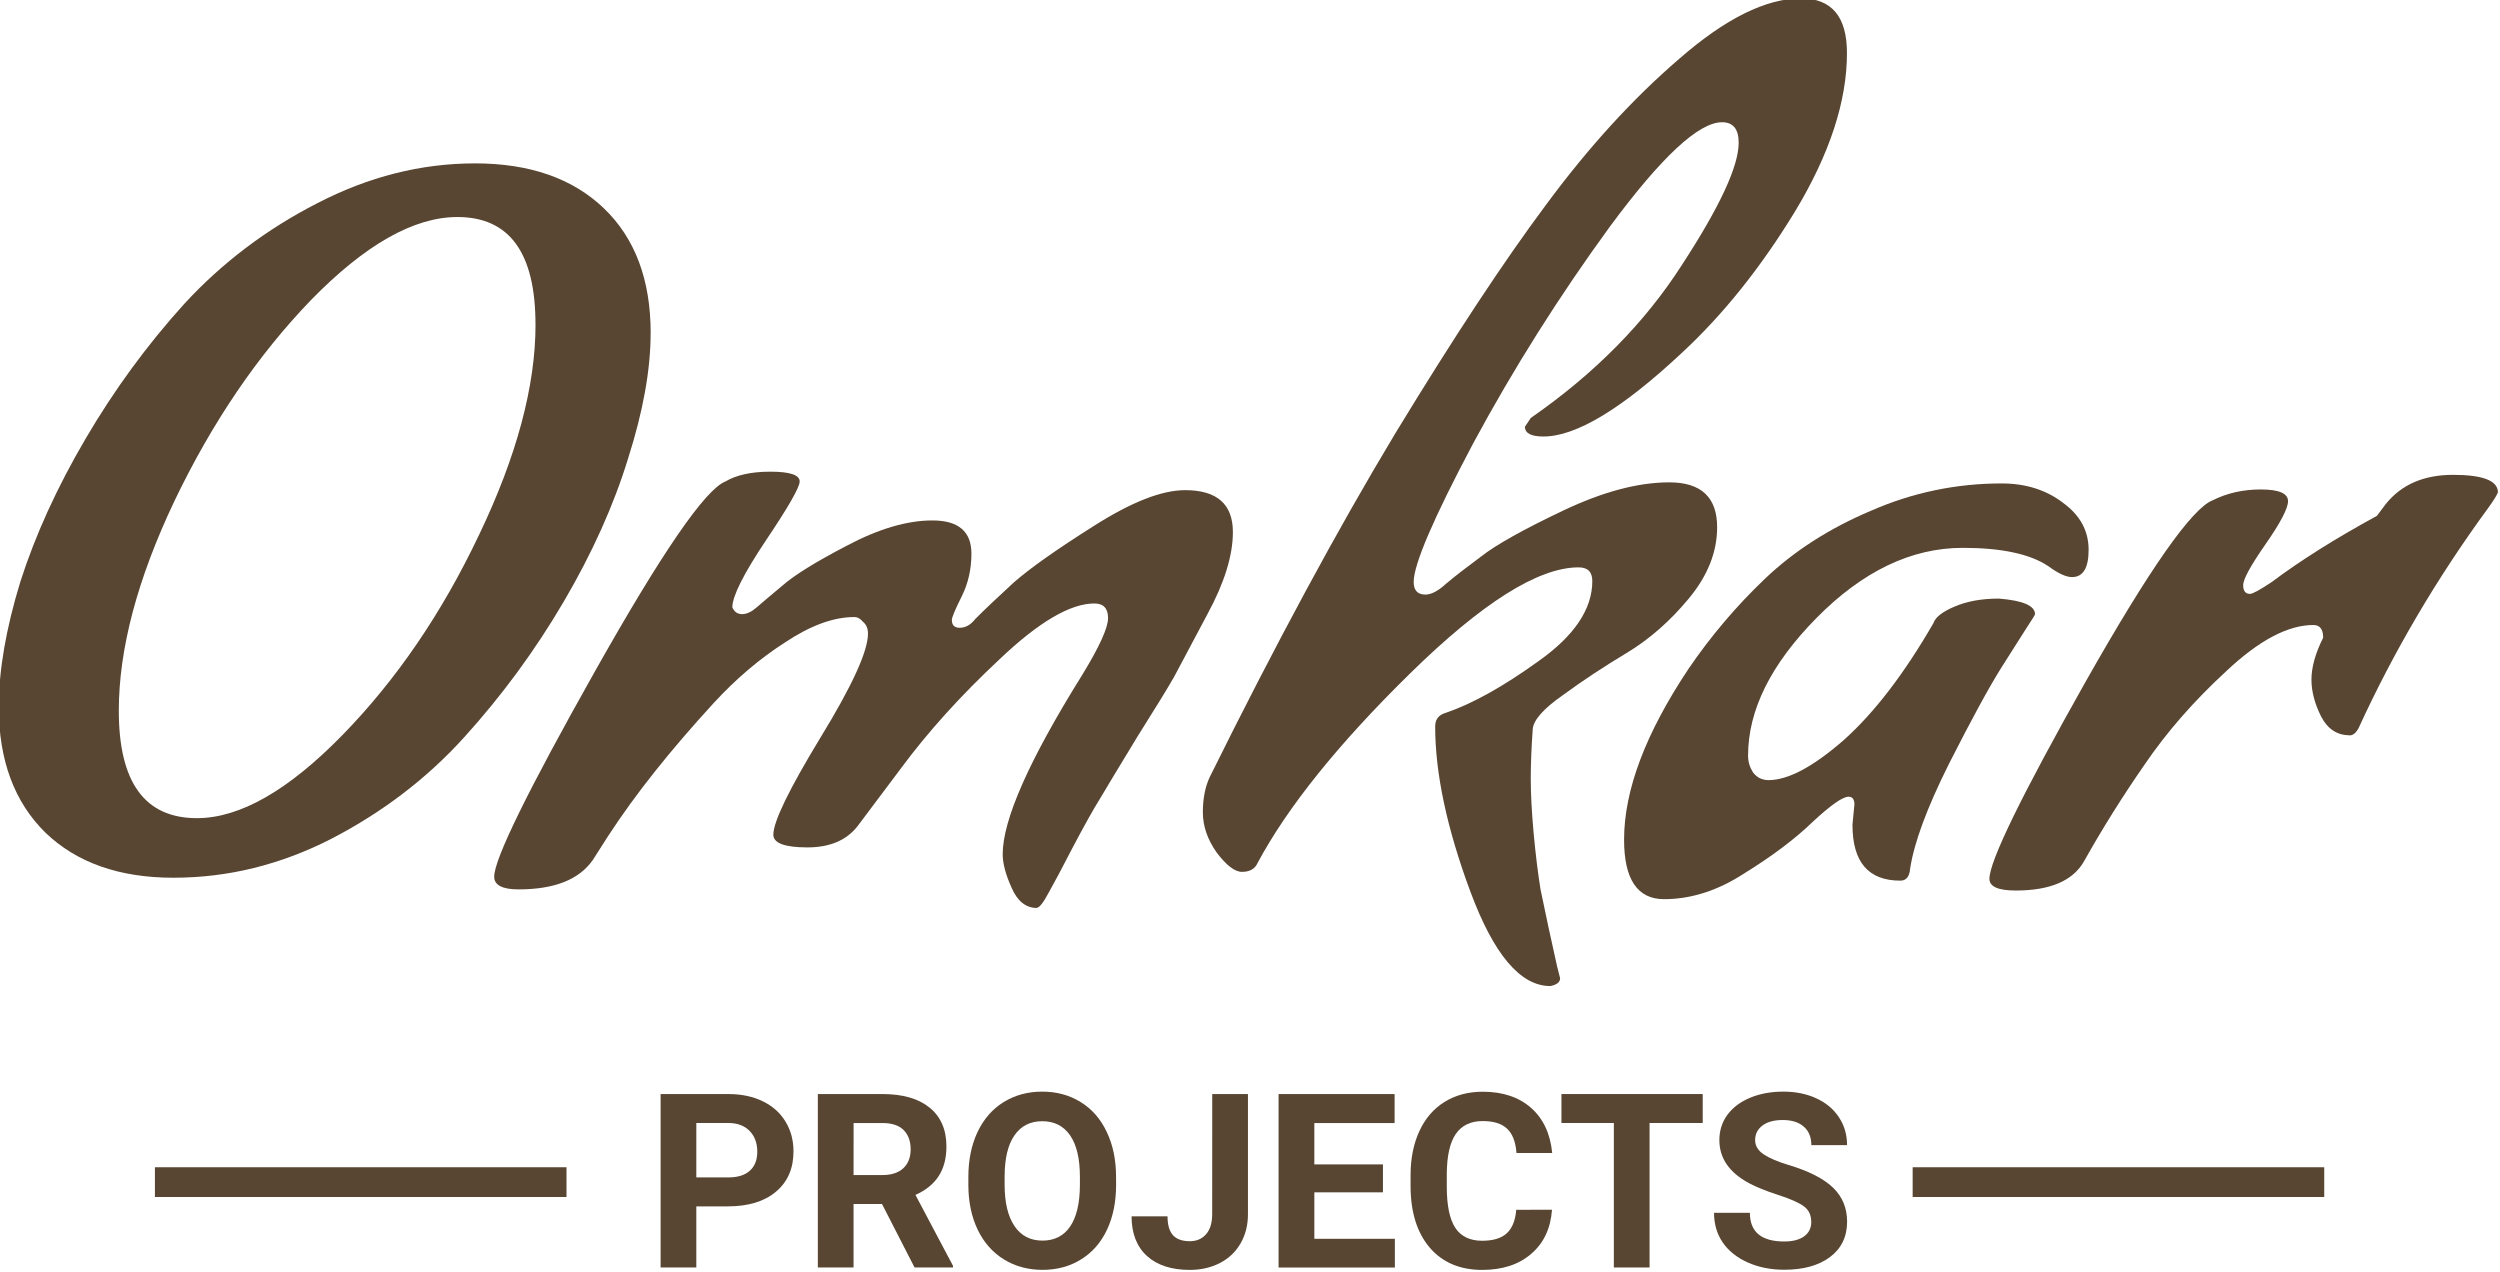
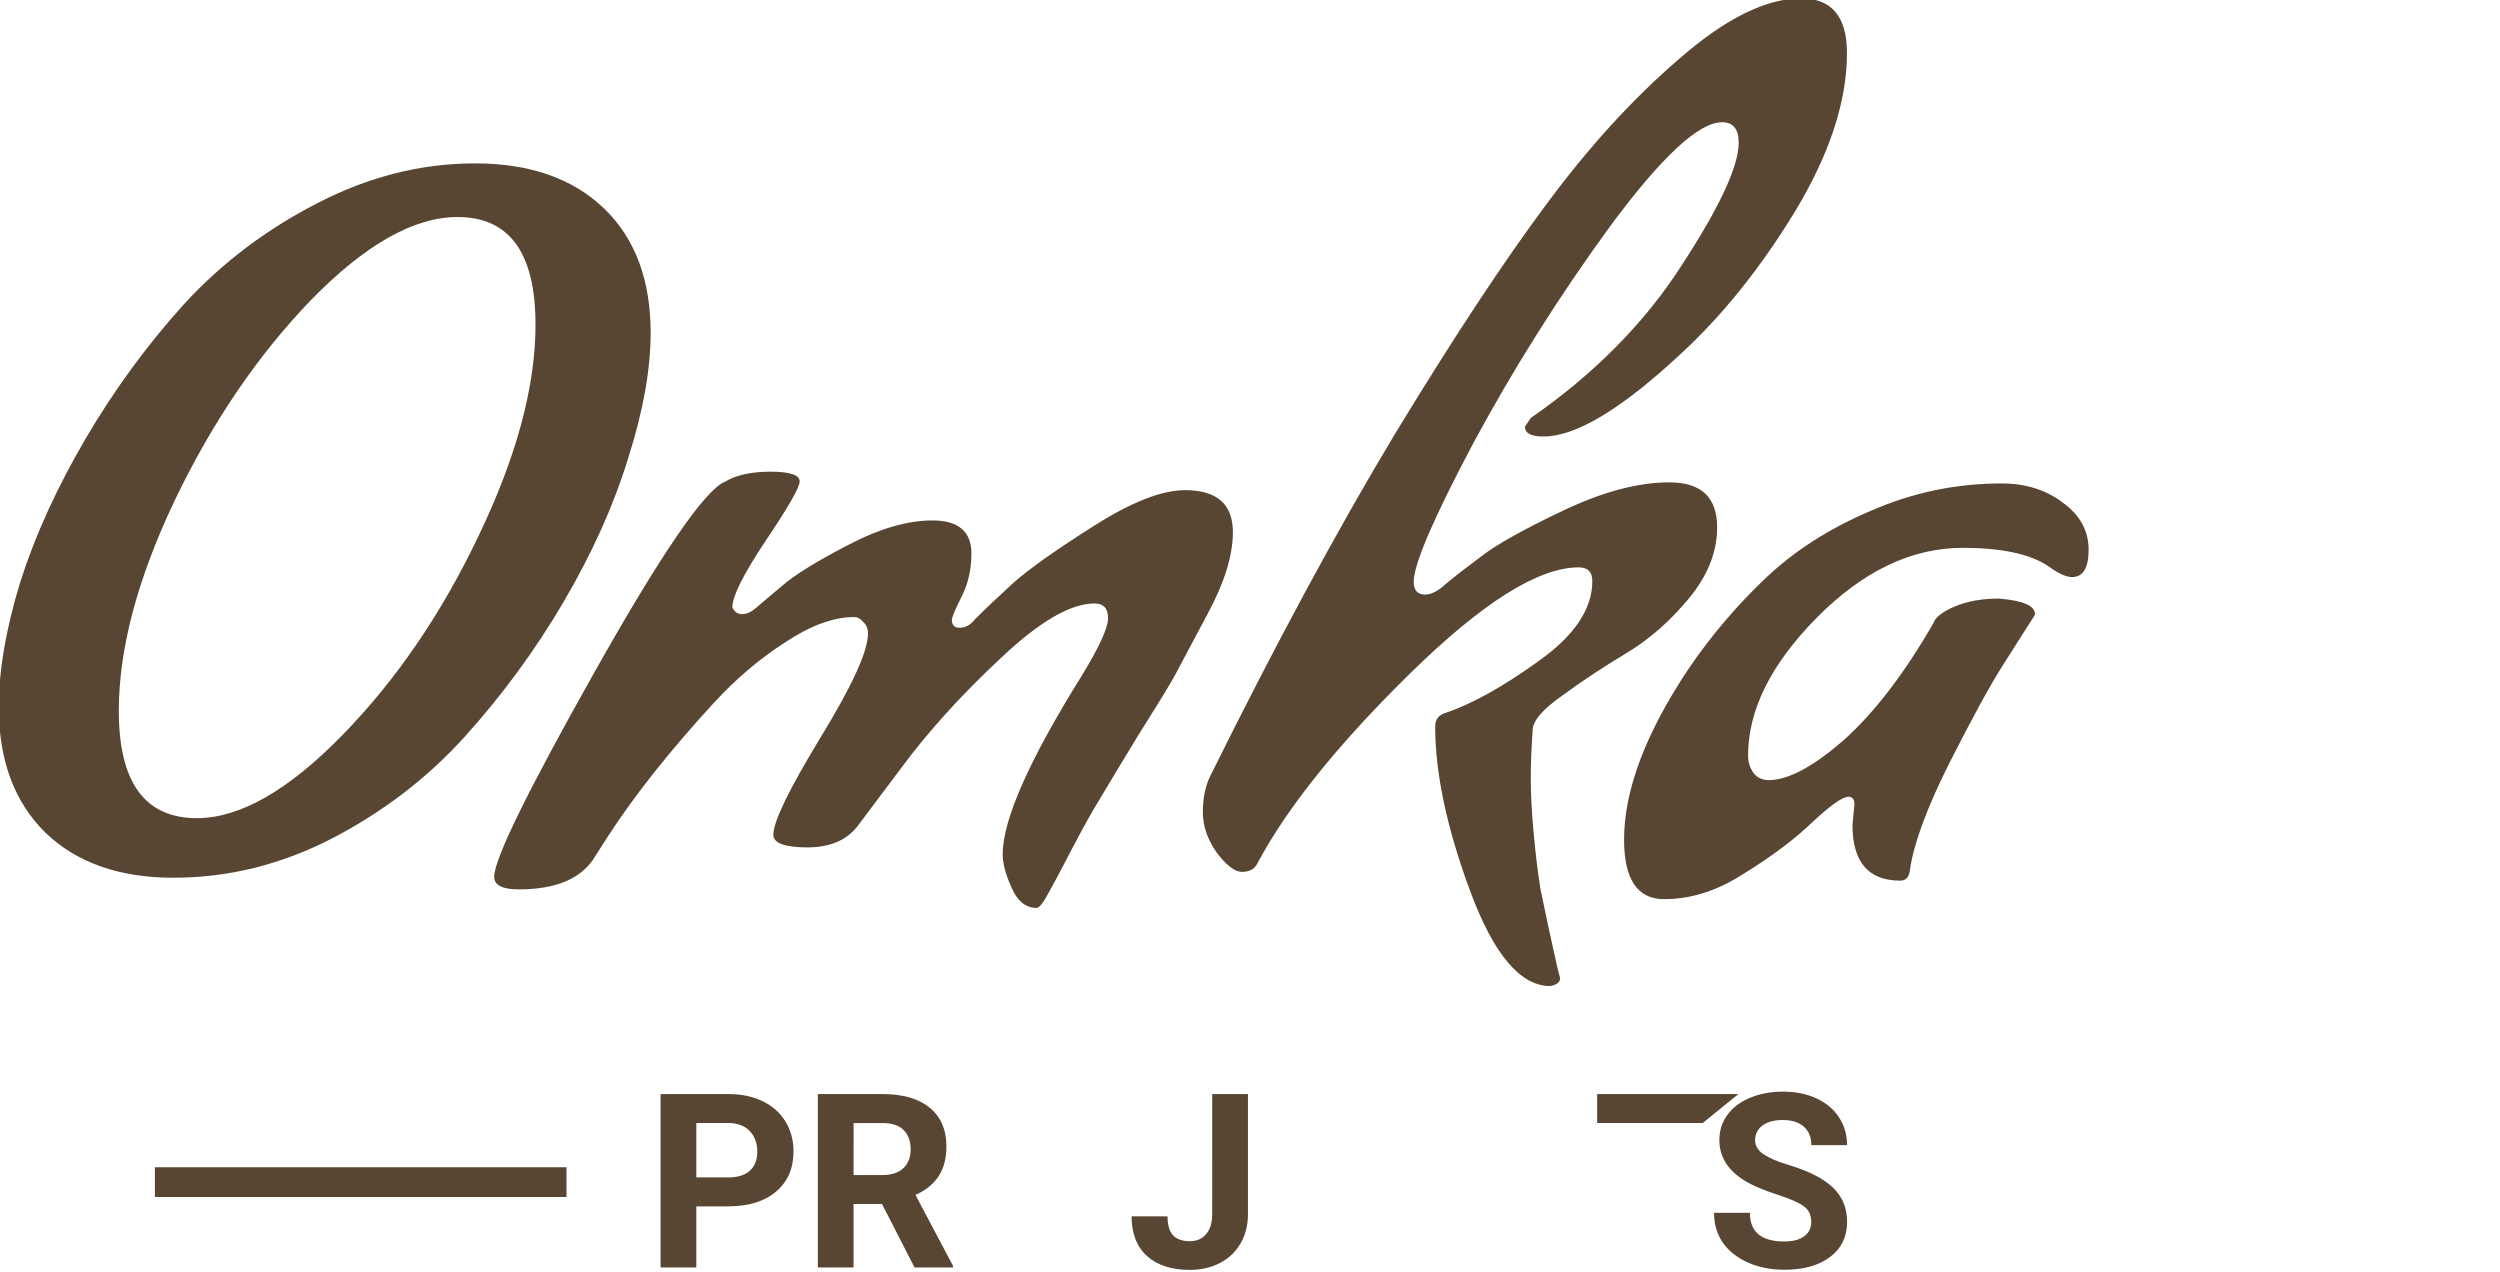
<svg xmlns="http://www.w3.org/2000/svg" xmlns:ns1="http://www.inkscape.org/namespaces/inkscape" xmlns:ns2="http://sodipodi.sourceforge.net/DTD/sodipodi-0.dtd" width="250" height="127.185" viewBox="0 0 66.146 33.651" version="1.1" id="svg8" ns1:version="0.92.3 (2405546, 2018-03-11)" ns2:docname="OmkarProjects_Logo.svg" ns1:export-filename="/media/symatic/6a1b4482-840f-4dcc-8079-13bcf06fa5f2/MyLab/MyWork/omkarprojects.co/Design/OmkarProjects_Logo.png" ns1:export-xdpi="799.3988" ns1:export-ydpi="799.3988">
  <defs id="defs2" />
  <ns2:namedview id="base" pagecolor="#ffffff" bordercolor="#666666" borderopacity="1.0" ns1:pageopacity="0.0" ns1:pageshadow="2" ns1:zoom="2.8" ns1:cx="17.156208" ns1:cy="99.973728" ns1:document-units="mm" ns1:current-layer="text817" showgrid="false" ns1:window-width="1920" ns1:window-height="976" ns1:window-x="0" ns1:window-y="27" ns1:window-maximized="1" showguides="true" ns1:guide-bbox="true" fit-margin-top="0" fit-margin-left="0" fit-margin-right="0" fit-margin-bottom="0" units="px">
    <ns2:guide position="161.514,-8.959" orientation="1,0" id="guide896" ns1:locked="false" />
    <ns2:guide position="110.582,-10.13" orientation="1,0" id="guide898" ns1:locked="false" />
  </ns2:namedview>
  <g ns1:label="Layer 1" ns1:groupmode="layer" id="layer1" transform="translate(30.924,-77.072)">
    <g id="g894" ns1:export-xdpi="96" ns1:export-ydpi="96" transform="matrix(1.307,0,0,1.307,-135.131,-47.295)">
      <g aria-label="PROJECTS" style="font-style:normal;font-weight:normal;font-size:10.583px;line-height:1.25;font-family:sans-serif;letter-spacing:0px;word-spacing:0px;fill:#584632;fill-opacity:1;stroke:none;stroke-width:0.265" id="text825">
        <path d="m 93.826,119.576 v 1.237 h -0.723 v -3.511 h 1.37 q 0.395,0 0.695,0.145 0.301,0.145 0.463,0.412 0.162,0.265 0.162,0.605 0,0.516 -0.355,0.815 -0.352,0.297 -0.977,0.297 z m 0,-0.586 h 0.646 q 0.287,0 0.436,-0.135 0.152,-0.135 0.152,-0.386 0,-0.258 -0.152,-0.417 -0.152,-0.159 -0.42,-0.164 H 93.826 Z" style="font-style:normal;font-variant:normal;font-weight:bold;font-stretch:normal;font-size:4.939px;font-family:Roboto;-inkscape-font-specification:Roboto;fill:#584632;fill-opacity:1;stroke-width:0.265" id="path845" ns1:connector-curvature="0" />
        <path d="m 97.585,119.528 h -0.576 v 1.285 h -0.723 v -3.511 h 1.305 q 0.622,0 0.96,0.277 0.338,0.277 0.338,0.784 0,0.359 -0.157,0.6 -0.154,0.239 -0.47,0.381 l 0.76,1.435 v 0.034 H 98.244 Z m -0.576,-0.586 h 0.584 q 0.273,0 0.422,-0.137 0.15,-0.14 0.15,-0.383 0,-0.248 -0.142,-0.391 -0.14,-0.142 -0.432,-0.142 h -0.581 z" style="font-style:normal;font-variant:normal;font-weight:bold;font-stretch:normal;font-size:4.939px;font-family:Roboto;-inkscape-font-specification:Roboto;fill:#584632;fill-opacity:1;stroke-width:0.265" id="path847" ns1:connector-curvature="0" />
-         <path d="m 102.324,119.137 q 0,0.518 -0.183,0.909 -0.183,0.391 -0.526,0.603 -0.34,0.212 -0.781,0.212 -0.436,0 -0.779,-0.21 -0.342,-0.21 -0.531,-0.598 -0.188,-0.391 -0.191,-0.897 v -0.174 q 0,-0.518 0.186,-0.912 0.188,-0.395 0.528,-0.605 0.342,-0.212 0.781,-0.212 0.439,0 0.779,0.212 0.342,0.21 0.528,0.605 0.188,0.393 0.188,0.909 z m -0.733,-0.159 q 0,-0.552 -0.198,-0.839 -0.198,-0.287 -0.564,-0.287 -0.364,0 -0.562,0.285 -0.198,0.282 -0.2,0.83 v 0.171 q 0,0.538 0.198,0.834 0.198,0.297 0.569,0.297 0.364,0 0.559,-0.285 0.195,-0.287 0.198,-0.834 z" style="font-style:normal;font-variant:normal;font-weight:bold;font-stretch:normal;font-size:4.939px;font-family:Roboto;-inkscape-font-specification:Roboto;fill:#584632;fill-opacity:1;stroke-width:0.265" id="path849" ns1:connector-curvature="0" />
        <path d="m 104.27,117.302 h 0.723 v 2.431 q 0,0.335 -0.15,0.593 -0.147,0.256 -0.417,0.396 -0.27,0.14 -0.61,0.14 -0.557,0 -0.868,-0.282 -0.311,-0.285 -0.311,-0.803 h 0.728 q 0,0.258 0.109,0.381 0.109,0.123 0.342,0.123 0.207,0 0.33,-0.142 0.123,-0.142 0.123,-0.405 z" style="font-style:normal;font-variant:normal;font-weight:bold;font-stretch:normal;font-size:4.939px;font-family:Roboto;-inkscape-font-specification:Roboto;fill:#584632;fill-opacity:1;stroke-width:0.265" id="path851" ns1:connector-curvature="0" />
-         <path d="m 107.726,119.292 h -1.389 v 0.941 h 1.63 v 0.581 h -2.354 v -3.511 h 2.349 v 0.586 h -1.625 v 0.837 h 1.389 z" style="font-style:normal;font-variant:normal;font-weight:bold;font-stretch:normal;font-size:4.939px;font-family:Roboto;-inkscape-font-specification:Roboto;fill:#584632;fill-opacity:1;stroke-width:0.265" id="path853" ns1:connector-curvature="0" />
-         <path d="m 111.148,119.644 q -0.041,0.567 -0.42,0.892 -0.376,0.326 -0.994,0.326 -0.675,0 -1.063,-0.453 -0.386,-0.456 -0.386,-1.249 v -0.215 q 0,-0.506 0.178,-0.892 0.178,-0.386 0.509,-0.591 0.333,-0.207 0.772,-0.207 0.608,0 0.979,0.326 0.371,0.326 0.429,0.914 h -0.723 q -0.026,-0.34 -0.191,-0.492 -0.162,-0.154 -0.494,-0.154 -0.362,0 -0.543,0.26 -0.178,0.258 -0.183,0.803 v 0.265 q 0,0.569 0.171,0.832 0.174,0.263 0.545,0.263 0.335,0 0.499,-0.152 0.166,-0.154 0.191,-0.475 z" style="font-style:normal;font-variant:normal;font-weight:bold;font-stretch:normal;font-size:4.939px;font-family:Roboto;-inkscape-font-specification:Roboto;fill:#584632;fill-opacity:1;stroke-width:0.265" id="path855" ns1:connector-curvature="0" />
-         <path d="m 114.199,117.888 h -1.076 v 2.925 h -0.723 v -2.925 h -1.061 v -0.586 h 2.86 z" style="font-style:normal;font-variant:normal;font-weight:bold;font-stretch:normal;font-size:4.939px;font-family:Roboto;-inkscape-font-specification:Roboto;fill:#584632;fill-opacity:1;stroke-width:0.265" id="path857" ns1:connector-curvature="0" />
+         <path d="m 114.199,117.888 h -1.076 v 2.925 v -2.925 h -1.061 v -0.586 h 2.86 z" style="font-style:normal;font-variant:normal;font-weight:bold;font-stretch:normal;font-size:4.939px;font-family:Roboto;-inkscape-font-specification:Roboto;fill:#584632;fill-opacity:1;stroke-width:0.265" id="path857" ns1:connector-curvature="0" />
        <path d="m 116.396,119.892 q 0,-0.205 -0.145,-0.314 -0.145,-0.111 -0.521,-0.232 -0.376,-0.123 -0.596,-0.241 -0.598,-0.323 -0.598,-0.871 0,-0.285 0.159,-0.506 0.162,-0.224 0.461,-0.35 0.301,-0.125 0.675,-0.125 0.376,0 0.67,0.137 0.294,0.135 0.456,0.383 0.164,0.248 0.164,0.564 h -0.723 q 0,-0.241 -0.152,-0.374 -0.152,-0.135 -0.427,-0.135 -0.265,0 -0.412,0.113 -0.147,0.111 -0.147,0.294 0,0.171 0.171,0.287 0.174,0.116 0.509,0.217 0.617,0.186 0.9,0.461 0.282,0.275 0.282,0.685 0,0.456 -0.345,0.716 -0.345,0.258 -0.928,0.258 -0.405,0 -0.738,-0.147 -0.333,-0.15 -0.509,-0.408 -0.174,-0.258 -0.174,-0.598 h 0.726 q 0,0.581 0.695,0.581 0.258,0 0.403,-0.104 0.145,-0.106 0.145,-0.294 z" style="font-style:normal;font-variant:normal;font-weight:bold;font-stretch:normal;font-size:4.939px;font-family:Roboto;-inkscape-font-specification:Roboto;fill:#584632;fill-opacity:1;stroke-width:0.265" id="path859" ns1:connector-curvature="0" />
      </g>
      <g aria-label="Omkar" style="font-style:normal;font-weight:normal;font-size:10.583px;line-height:1.25;font-family:sans-serif;letter-spacing:0px;word-spacing:0px;fill:#584632;fill-opacity:1;stroke:none;stroke-width:0.265" id="text817">
        <path d="m 92.901,101.899 q 0,1.106 -0.454,2.529 -0.435,1.422 -1.304,2.904 -0.869,1.482 -2.015,2.746 -1.126,1.245 -2.687,2.055 -1.541,0.79 -3.2,0.79 -1.64,0 -2.588,-0.909 -0.948,-0.929 -0.948,-2.548 0,-1.106 0.435,-2.529 0.454,-1.422 1.324,-2.904 0.869,-1.482 1.995,-2.726 1.146,-1.245 2.687,-2.035 1.561,-0.81 3.2,-0.81 1.659,0 2.608,0.909 0.948,0.909 0.948,2.529 z m -2.331,-0.178 q 0,-2.173 -1.58,-2.173 -1.324,0 -2.963,1.679 -1.62,1.679 -2.766,4.07 -1.126,2.371 -1.126,4.247 0,2.173 1.58,2.173 1.304,0 2.944,-1.679 1.64,-1.679 2.766,-4.05 1.146,-2.39 1.146,-4.267 z" style="font-style:normal;font-variant:normal;font-weight:normal;font-stretch:normal;font-size:19.756px;font-family:Condiment;-inkscape-font-specification:Condiment;fill:#584632;fill-opacity:1;stroke-width:0.265" id="path834" ns1:connector-curvature="0" />
        <path d="m 100.72,113.535 q -0.336,0 -0.514,-0.415 -0.178,-0.395 -0.178,-0.672 0,-1.047 1.6,-3.615 0.533,-0.869 0.533,-1.166 0,-0.296 -0.277,-0.296 -0.731,0 -1.916,1.126 -1.185,1.106 -2.015,2.232 l -0.83,1.106 q -0.336,0.474 -1.047,0.474 -0.691,0 -0.691,-0.257 0,-0.395 0.948,-1.956 0.968,-1.58 0.968,-2.114 0,-0.158 -0.099,-0.237 -0.079,-0.099 -0.178,-0.099 -0.632,0 -1.403,0.514 -0.77,0.494 -1.442,1.225 -1.324,1.442 -2.134,2.687 l -0.316,0.494 q -0.415,0.593 -1.501,0.593 -0.494,0 -0.494,-0.257 0,-0.533 2.035,-4.149 2.035,-3.615 2.647,-3.852 0.336,-0.198 0.909,-0.198 0.593,0 0.593,0.198 0,0.178 -0.691,1.205 -0.672,1.008 -0.672,1.343 0.059,0.138 0.198,0.138 0.138,0 0.296,-0.138 0.158,-0.138 0.514,-0.435 0.356,-0.316 1.304,-0.81 0.968,-0.514 1.738,-0.514 0.79,0 0.79,0.672 0,0.474 -0.198,0.869 -0.198,0.395 -0.198,0.474 0,0.158 0.158,0.158 0.178,0 0.316,-0.178 0.296,-0.296 0.77,-0.731 0.494,-0.435 1.62,-1.146 1.146,-0.731 1.857,-0.731 0.968,0 0.968,0.849 0,0.711 -0.514,1.659 -0.494,0.929 -0.672,1.264 -0.178,0.316 -0.751,1.225 -0.553,0.909 -0.751,1.245 -0.198,0.316 -0.553,0.988 -0.336,0.652 -0.494,0.929 -0.158,0.296 -0.237,0.296 z" style="font-style:normal;font-variant:normal;font-weight:normal;font-stretch:normal;font-size:19.756px;font-family:Condiment;-inkscape-font-specification:Condiment;fill:#584632;fill-opacity:1;stroke-width:0.265" id="path836" ns1:connector-curvature="0" />
        <path d="m 111.312,114.958 q 0,0.119 -0.198,0.158 -0.909,0 -1.62,-1.916 -0.711,-1.916 -0.711,-3.339 0,-0.217 0.217,-0.277 0.81,-0.277 1.877,-1.047 1.087,-0.77 1.087,-1.62 0,-0.277 -0.277,-0.277 -1.225,0 -3.418,2.153 -2.173,2.134 -3.082,3.833 -0.079,0.178 -0.316,0.178 -0.217,0 -0.514,-0.395 -0.277,-0.395 -0.277,-0.81 0,-0.415 0.138,-0.711 1.995,-4.03 3.754,-6.954 1.778,-2.924 3.062,-4.643 1.284,-1.738 2.687,-2.944 1.403,-1.225 2.469,-1.225 0.929,0 0.929,1.106 0,1.462 -1.047,3.2 -1.047,1.719 -2.311,2.884 -1.798,1.679 -2.786,1.679 -0.375,0 -0.375,-0.198 l 0.119,-0.178 q 1.936,-1.343 3.062,-3.102 1.146,-1.758 1.146,-2.469 0,-0.415 -0.336,-0.415 -0.711,0 -2.272,2.114 -1.541,2.114 -2.766,4.386 -1.205,2.272 -1.205,2.805 0,0.257 0.237,0.257 0.178,0 0.415,-0.217 0.257,-0.217 0.711,-0.553 0.454,-0.356 1.659,-0.929 1.205,-0.573 2.153,-0.573 0.968,0 0.968,0.909 0,0.751 -0.573,1.442 -0.573,0.691 -1.264,1.106 -0.691,0.415 -1.284,0.849 -0.593,0.415 -0.612,0.691 -0.04,0.553 -0.04,1.008 0,0.454 0.059,1.106 0.059,0.632 0.138,1.126 0.158,0.77 0.336,1.561 z" style="font-style:normal;font-variant:normal;font-weight:normal;font-stretch:normal;font-size:19.756px;font-family:Condiment;-inkscape-font-specification:Condiment;fill:#584632;fill-opacity:1;stroke-width:0.265" id="path838" ns1:connector-curvature="0" />
        <path d="m 117.23,111.856 0.04,-0.415 q 0,-0.158 -0.119,-0.158 -0.178,0 -0.731,0.514 -0.533,0.514 -1.363,1.027 -0.81,0.533 -1.64,0.533 -0.81,0 -0.81,-1.205 0,-1.501 1.304,-3.457 0.672,-0.988 1.541,-1.818 0.889,-0.849 2.153,-1.383 1.264,-0.553 2.647,-0.553 0.731,0 1.245,0.395 0.514,0.375 0.514,0.948 0,0.553 -0.336,0.553 -0.178,0 -0.474,-0.217 -0.553,-0.375 -1.738,-0.375 -1.561,0 -2.963,1.422 -1.383,1.403 -1.383,2.786 0,0.178 0.099,0.336 0.119,0.158 0.316,0.158 0.593,0 1.521,-0.81 0.929,-0.83 1.818,-2.371 0.059,-0.178 0.435,-0.336 0.375,-0.158 0.889,-0.158 0.731,0.059 0.731,0.316 0,0.02 -0.158,0.257 -0.138,0.217 -0.514,0.81 -0.375,0.593 -1.067,1.956 -0.672,1.343 -0.79,2.134 -0.02,0.237 -0.198,0.237 -0.968,0 -0.968,-1.126 z" style="font-style:normal;font-variant:normal;font-weight:normal;font-stretch:normal;font-size:19.756px;font-family:Condiment;-inkscape-font-specification:Condiment;fill:#584632;fill-opacity:1;stroke-width:0.265" id="path840" ns1:connector-curvature="0" />
-         <path d="m 127.293,110.039 q -0.375,0 -0.573,-0.375 -0.198,-0.395 -0.198,-0.751 0,-0.375 0.237,-0.849 0,-0.257 -0.198,-0.257 -0.77,0 -1.758,0.929 -0.988,0.909 -1.659,1.897 -0.672,0.968 -1.225,1.956 -0.336,0.593 -1.383,0.593 -0.533,0 -0.533,-0.237 0,-0.533 1.936,-3.971 1.956,-3.457 2.588,-3.694 0.435,-0.217 0.968,-0.217 0.553,0 0.553,0.237 0,0.217 -0.454,0.869 -0.454,0.652 -0.454,0.83 0,0.178 0.138,0.178 0.079,0 0.435,-0.237 0.869,-0.652 2.134,-1.343 l 0.178,-0.237 q 0.474,-0.593 1.363,-0.593 0.909,0 0.909,0.356 -0.04,0.099 -0.198,0.316 -1.561,2.134 -2.627,4.465 -0.079,0.138 -0.178,0.138 z" style="font-style:normal;font-variant:normal;font-weight:normal;font-stretch:normal;font-size:19.756px;font-family:Condiment;-inkscape-font-specification:Condiment;fill:#584632;fill-opacity:1;stroke-width:0.265" id="path842" ns1:connector-curvature="0" />
      </g>
      <path ns1:connector-curvature="0" id="path212-0" style="fill:#584632;fill-opacity:1;fill-rule:nonzero;stroke:none;stroke-width:0.28" d="m 91.198,119.386 h -8.332 v -0.602 h 8.332 z" />
-       <path ns1:connector-curvature="0" id="path212-0-0" style="fill:#584632;fill-opacity:1;fill-rule:nonzero;stroke:none;stroke-width:0.28" d="m 126.781,119.386 h -8.332 v -0.602 h 8.332 z" />
    </g>
  </g>
</svg>